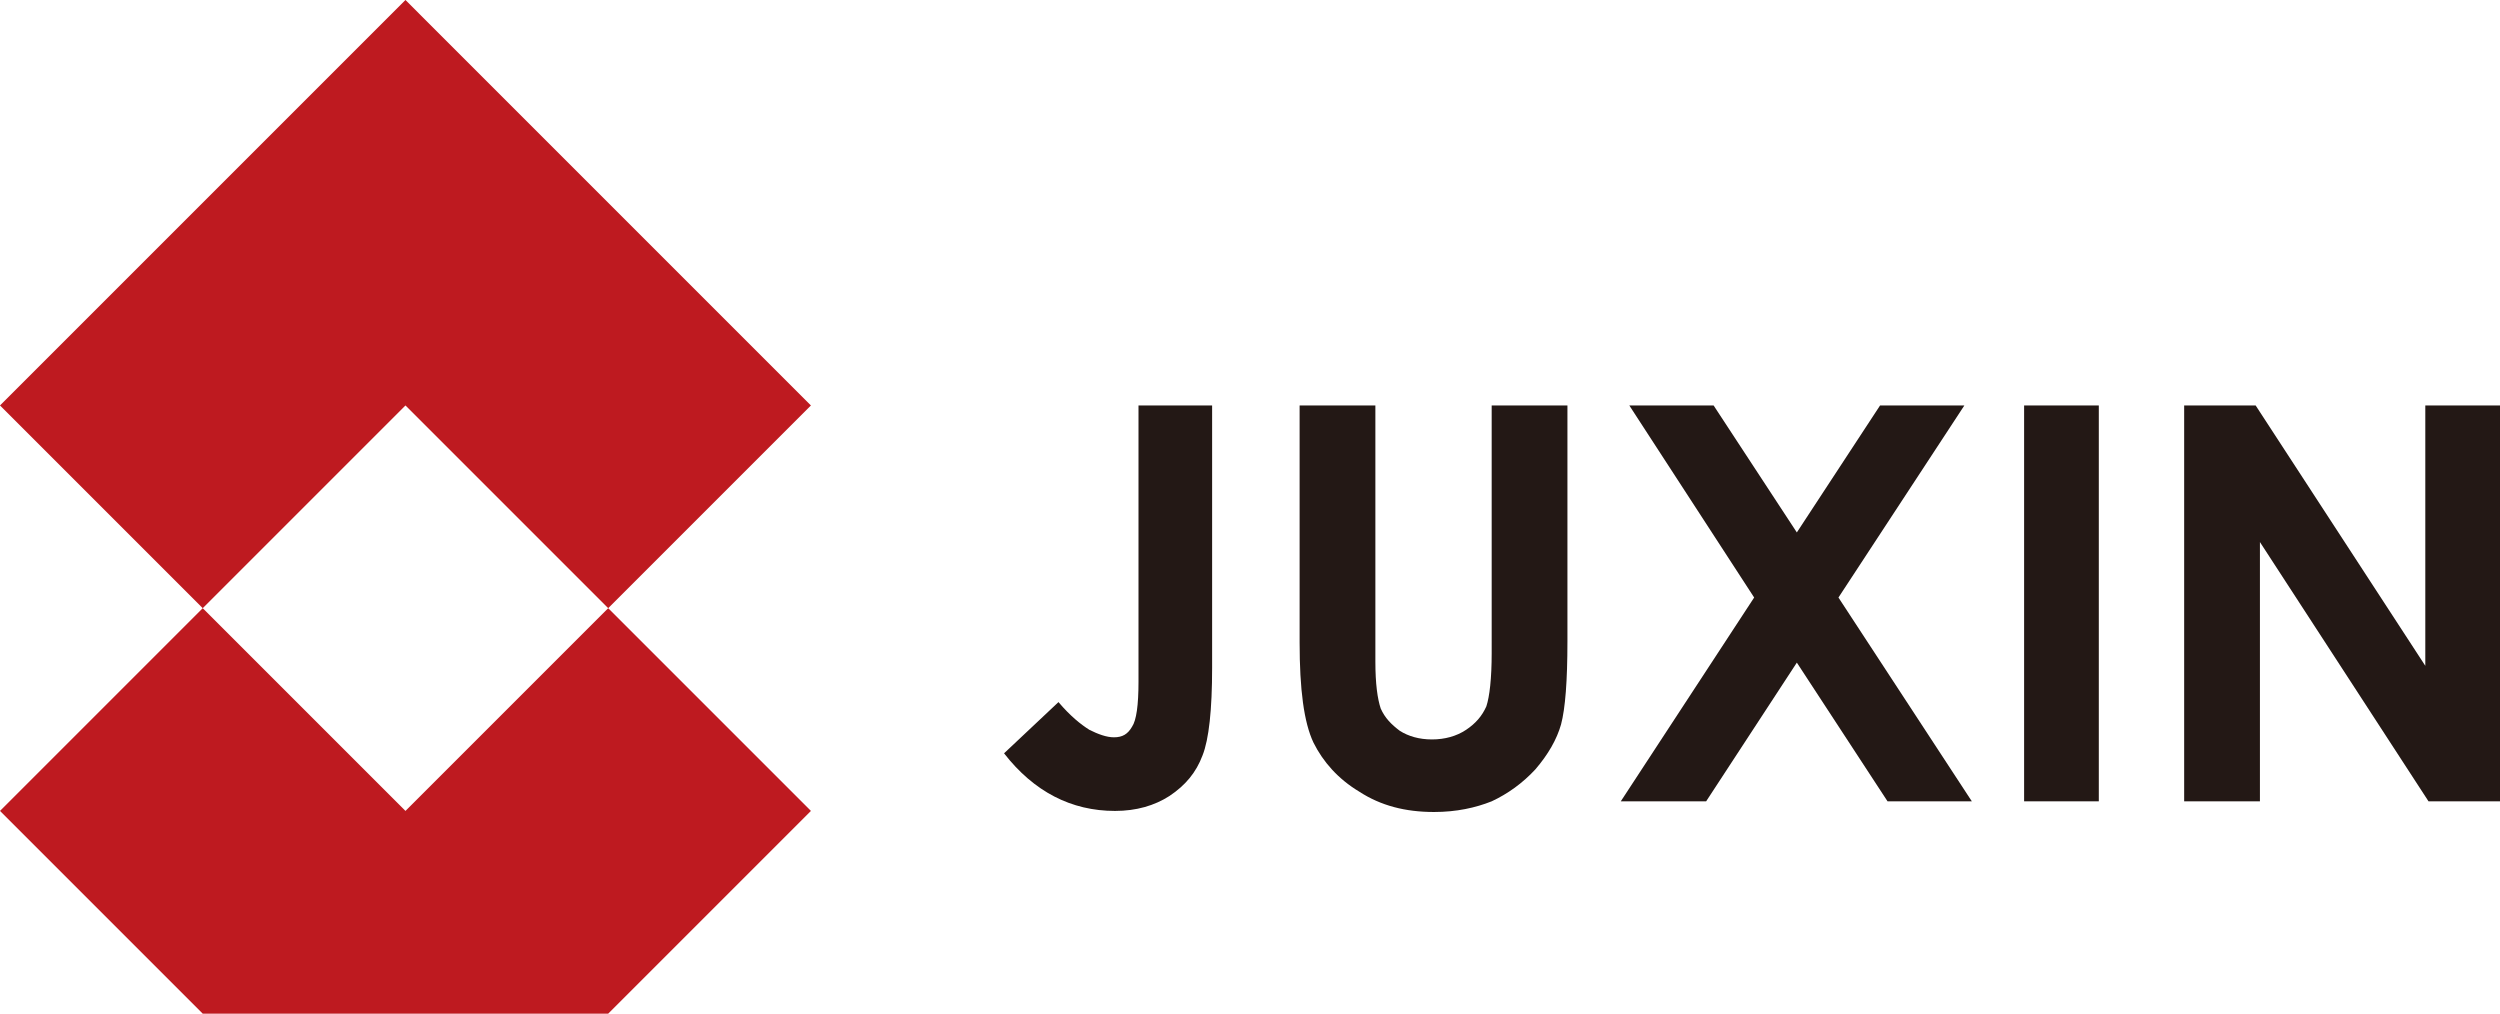
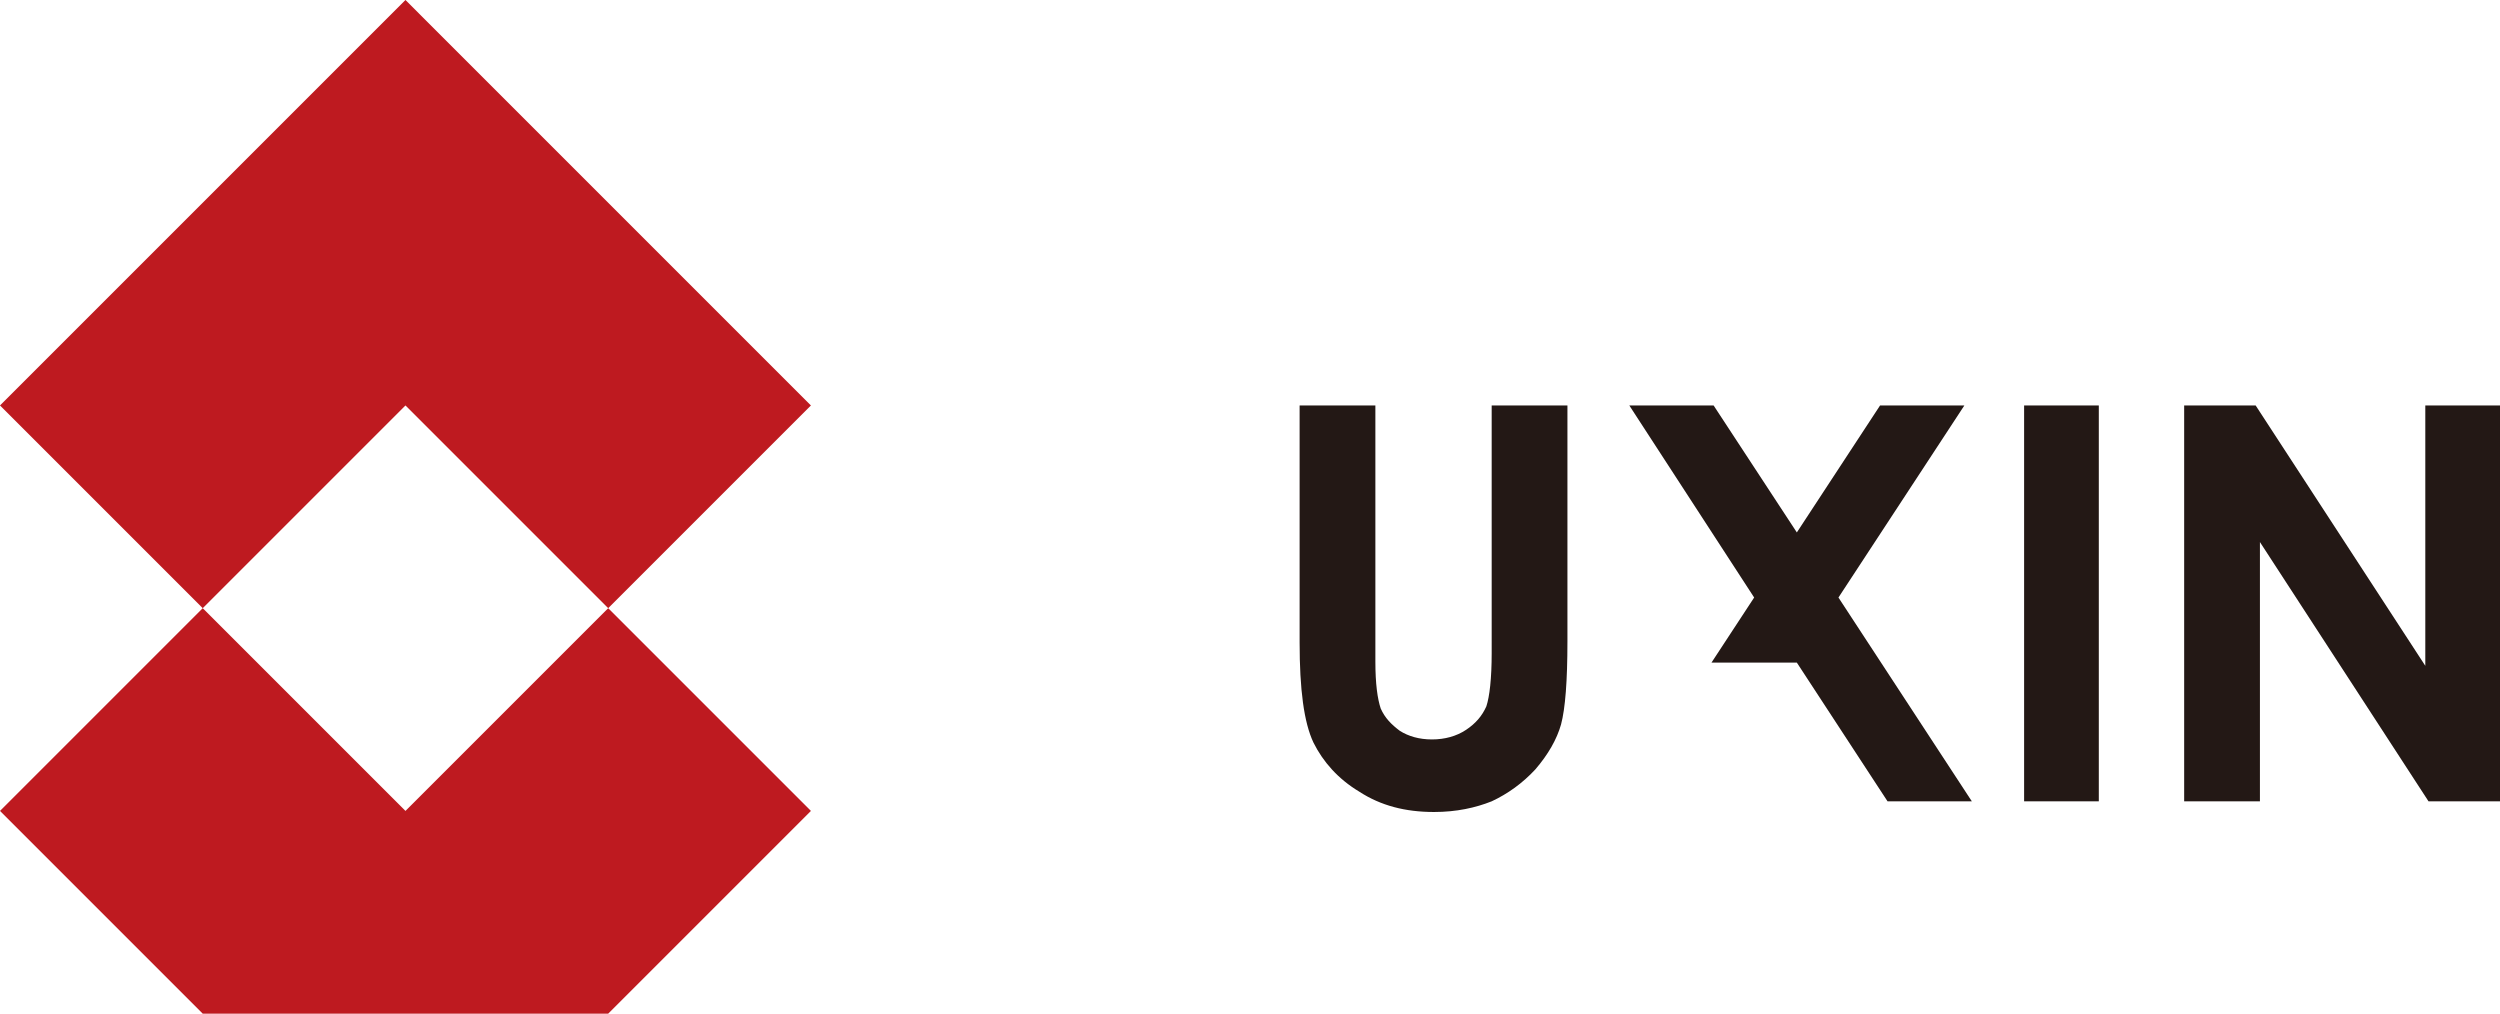
<svg xmlns="http://www.w3.org/2000/svg" version="1.1" id="圖層_1" x="0px" y="0px" viewBox="0 0 234.3 95" style="enable-background:new 0 0 234.3 95;" xml:space="preserve">
  <style type="text/css">
	.st0{fill:#231815;}
	.st1{fill-rule:evenodd;clip-rule:evenodd;fill:#BE1A20;}
</style>
  <g>
    <g>
-       <path class="st0" d="M106.5,38h7.1v24.6c0,3.9-0.3,6.7-0.9,8.2c-0.6,1.6-1.6,2.8-3.1,3.8c-1.4,0.9-3.1,1.4-5.1,1.4    c-4.1,0-7.6-1.8-10.4-5.4l5.1-4.8c1.1,1.3,2.1,2.1,2.9,2.6c0.8,0.4,1.6,0.7,2.3,0.7c0.8,0,1.3-0.3,1.7-1c0.4-0.6,0.6-2,0.6-4.2V38    z" />
      <path class="st0" d="M121.8,38h7.1v24c0,2.1,0.2,3.5,0.5,4.4c0.4,0.9,1,1.5,1.8,2.1c0.8,0.5,1.8,0.8,3,0.8c1.2,0,2.3-0.3,3.2-0.9    c0.9-0.6,1.5-1.3,1.9-2.2c0.3-0.9,0.5-2.6,0.5-5V38h7.1v22.1c0,3.7-0.2,6.3-0.6,7.8c-0.4,1.4-1.2,2.8-2.4,4.2    c-1.2,1.3-2.6,2.3-4.1,3c-1.5,0.6-3.3,1-5.4,1c-2.7,0-5-0.6-7-1.9c-2-1.2-3.4-2.8-4.3-4.6c-0.9-1.9-1.3-5-1.3-9.4V38z" />
-       <path class="st0" d="M152.7,38h7.9l7.8,11.9l7.8-11.9h7.9l-11.8,18l12.5,19.1h-7.9l-8.5-13l-8.5,13h-8L164.4,56L152.7,38z" />
+       <path class="st0" d="M152.7,38h7.9l7.8,11.9l7.8-11.9h7.9l-11.8,18l12.5,19.1h-7.9l-8.5-13h-8L164.4,56L152.7,38z" />
      <path class="st0" d="M189.7,38h7v37.1h-7V38z" />
      <path class="st0" d="M204.6,38h6.8l15.9,24.4V38h7.1v37.1h-6.8l-15.8-24.3v24.3h-7.1V38z" />
    </g>
    <g>
      <polygon class="st1" points="38,76 19,57 0,76 19,95 57,95 76,76 57,57   " />
      <polygon class="st1" points="38,38 57,57 76,38 38,0 0,38 19,57   " />
    </g>
  </g>
</svg>